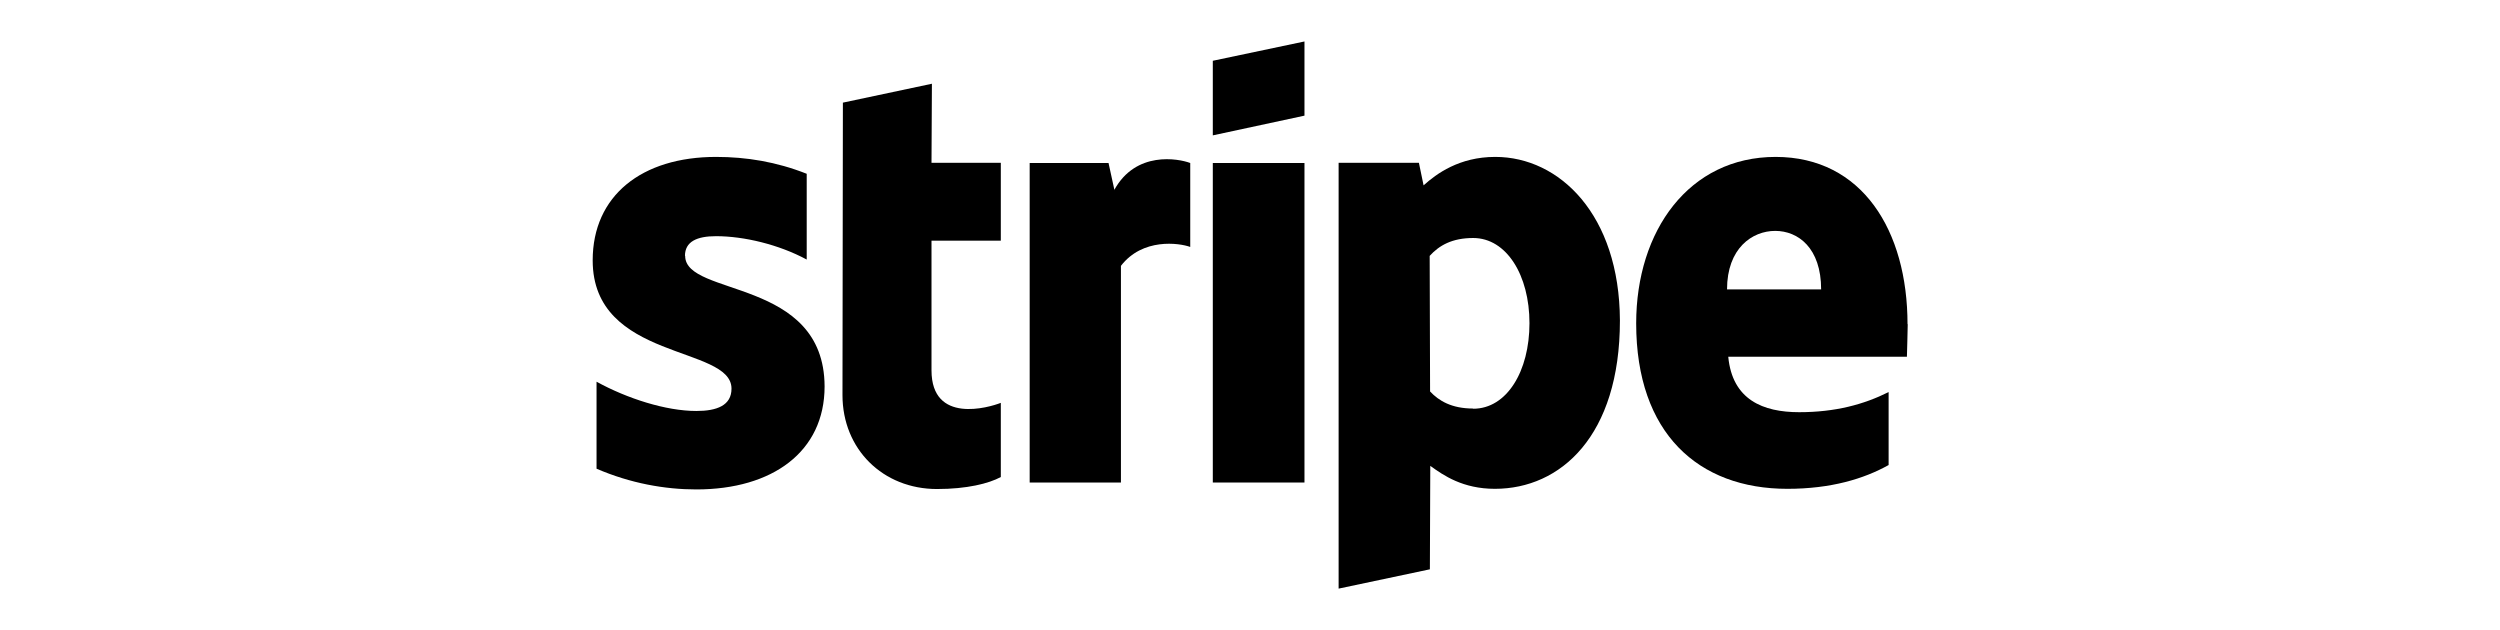
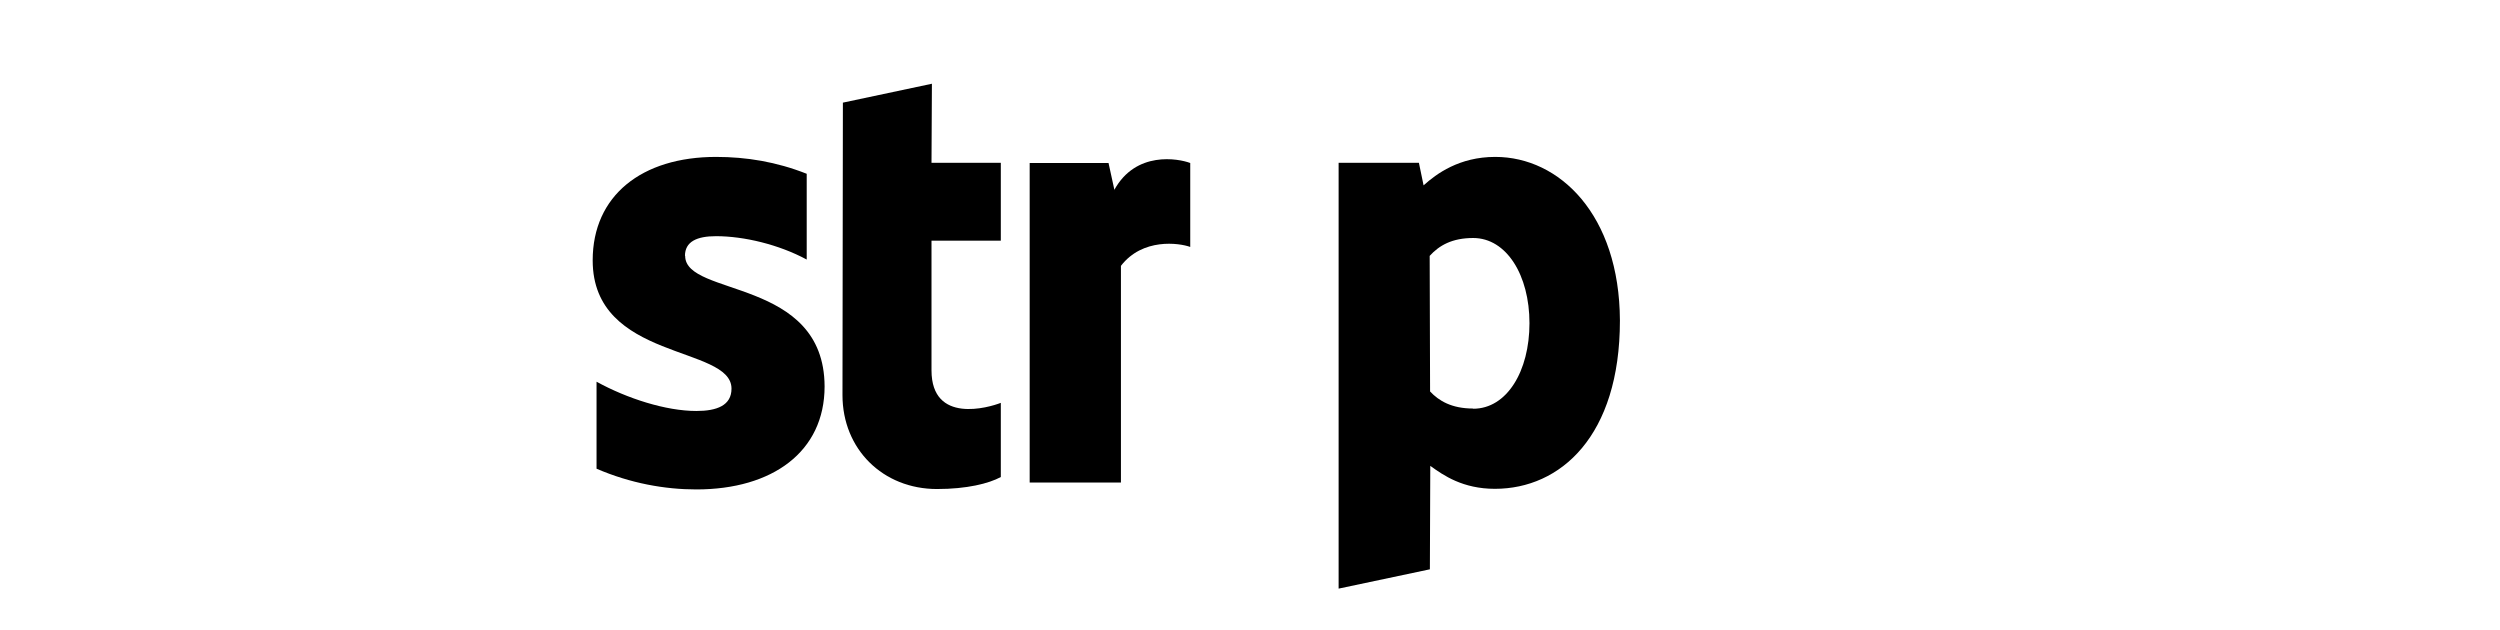
<svg xmlns="http://www.w3.org/2000/svg" id="Layer_1" viewBox="0 0 123 31">
  <defs>
    <style> .cls-1 { fill-rule: evenodd; } </style>
  </defs>
  <g id="Stripe">
-     <path class="cls-1" d="M93.85,15.95c0-4.6-2.23-8.23-6.49-8.23s-6.86,3.63-6.86,8.19c0,5.41,3.06,8.14,7.44,8.14,2.14,0,3.76-.49,4.98-1.17v-3.59c-1.22.61-2.62.99-4.4.99s-3.29-.61-3.49-2.73h8.79c0-.23.04-1.17.04-1.6ZM84.97,14.24c0-2.03,1.24-2.88,2.37-2.88s2.26.84,2.26,2.88h-4.64Z" />
    <path class="cls-1" d="M73.56,7.72c-1.76,0-2.89.83-3.52,1.4l-.23-1.11h-3.95v20.95l4.49-.95.02-5.09c.65.47,1.6,1.13,3.18,1.13,3.22,0,6.15-2.59,6.15-8.28-.02-5.21-2.98-8.05-6.13-8.05ZM72.48,20.1c-1.06,0-1.69-.38-2.12-.84l-.02-6.67c.47-.52,1.11-.88,2.14-.88,1.64,0,2.77,1.83,2.77,4.19s-1.11,4.21-2.77,4.21Z" />
-     <polygon class="cls-1" points="59.67 6.66 64.18 5.69 64.18 2.04 59.67 2.99 59.67 6.66" />
-     <rect x="59.67" y="8.02" width="4.51" height="15.72" />
    <path class="cls-1" d="M54.83,9.35l-.29-1.33h-3.88v15.72h4.49v-10.66c1.06-1.38,2.86-1.13,3.41-.93v-4.13c-.58-.22-2.68-.61-3.74,1.33Z" />
    <path class="cls-1" d="M45.85,4.12l-4.38.93-.02,14.39c0,2.66,1.99,4.62,4.65,4.62,1.47,0,2.55-.27,3.14-.59v-3.65c-.58.23-3.41,1.06-3.41-1.6v-6.38h3.41v-3.83h-3.41l.02-3.9Z" />
    <path class="cls-1" d="M33.7,12.59c0-.7.58-.97,1.53-.97,1.37,0,3.09.41,4.46,1.15v-4.22c-1.49-.59-2.97-.83-4.46-.83-3.65,0-6.07,1.9-6.07,5.09,0,4.96,6.83,4.17,6.83,6.31,0,.83-.72,1.1-1.73,1.1-1.49,0-3.4-.61-4.91-1.44v4.28c1.67.72,3.36,1.02,4.91,1.02,3.74,0,6.31-1.85,6.31-5.07-.02-5.36-6.86-4.4-6.86-6.42Z" />
  </g>
</svg>